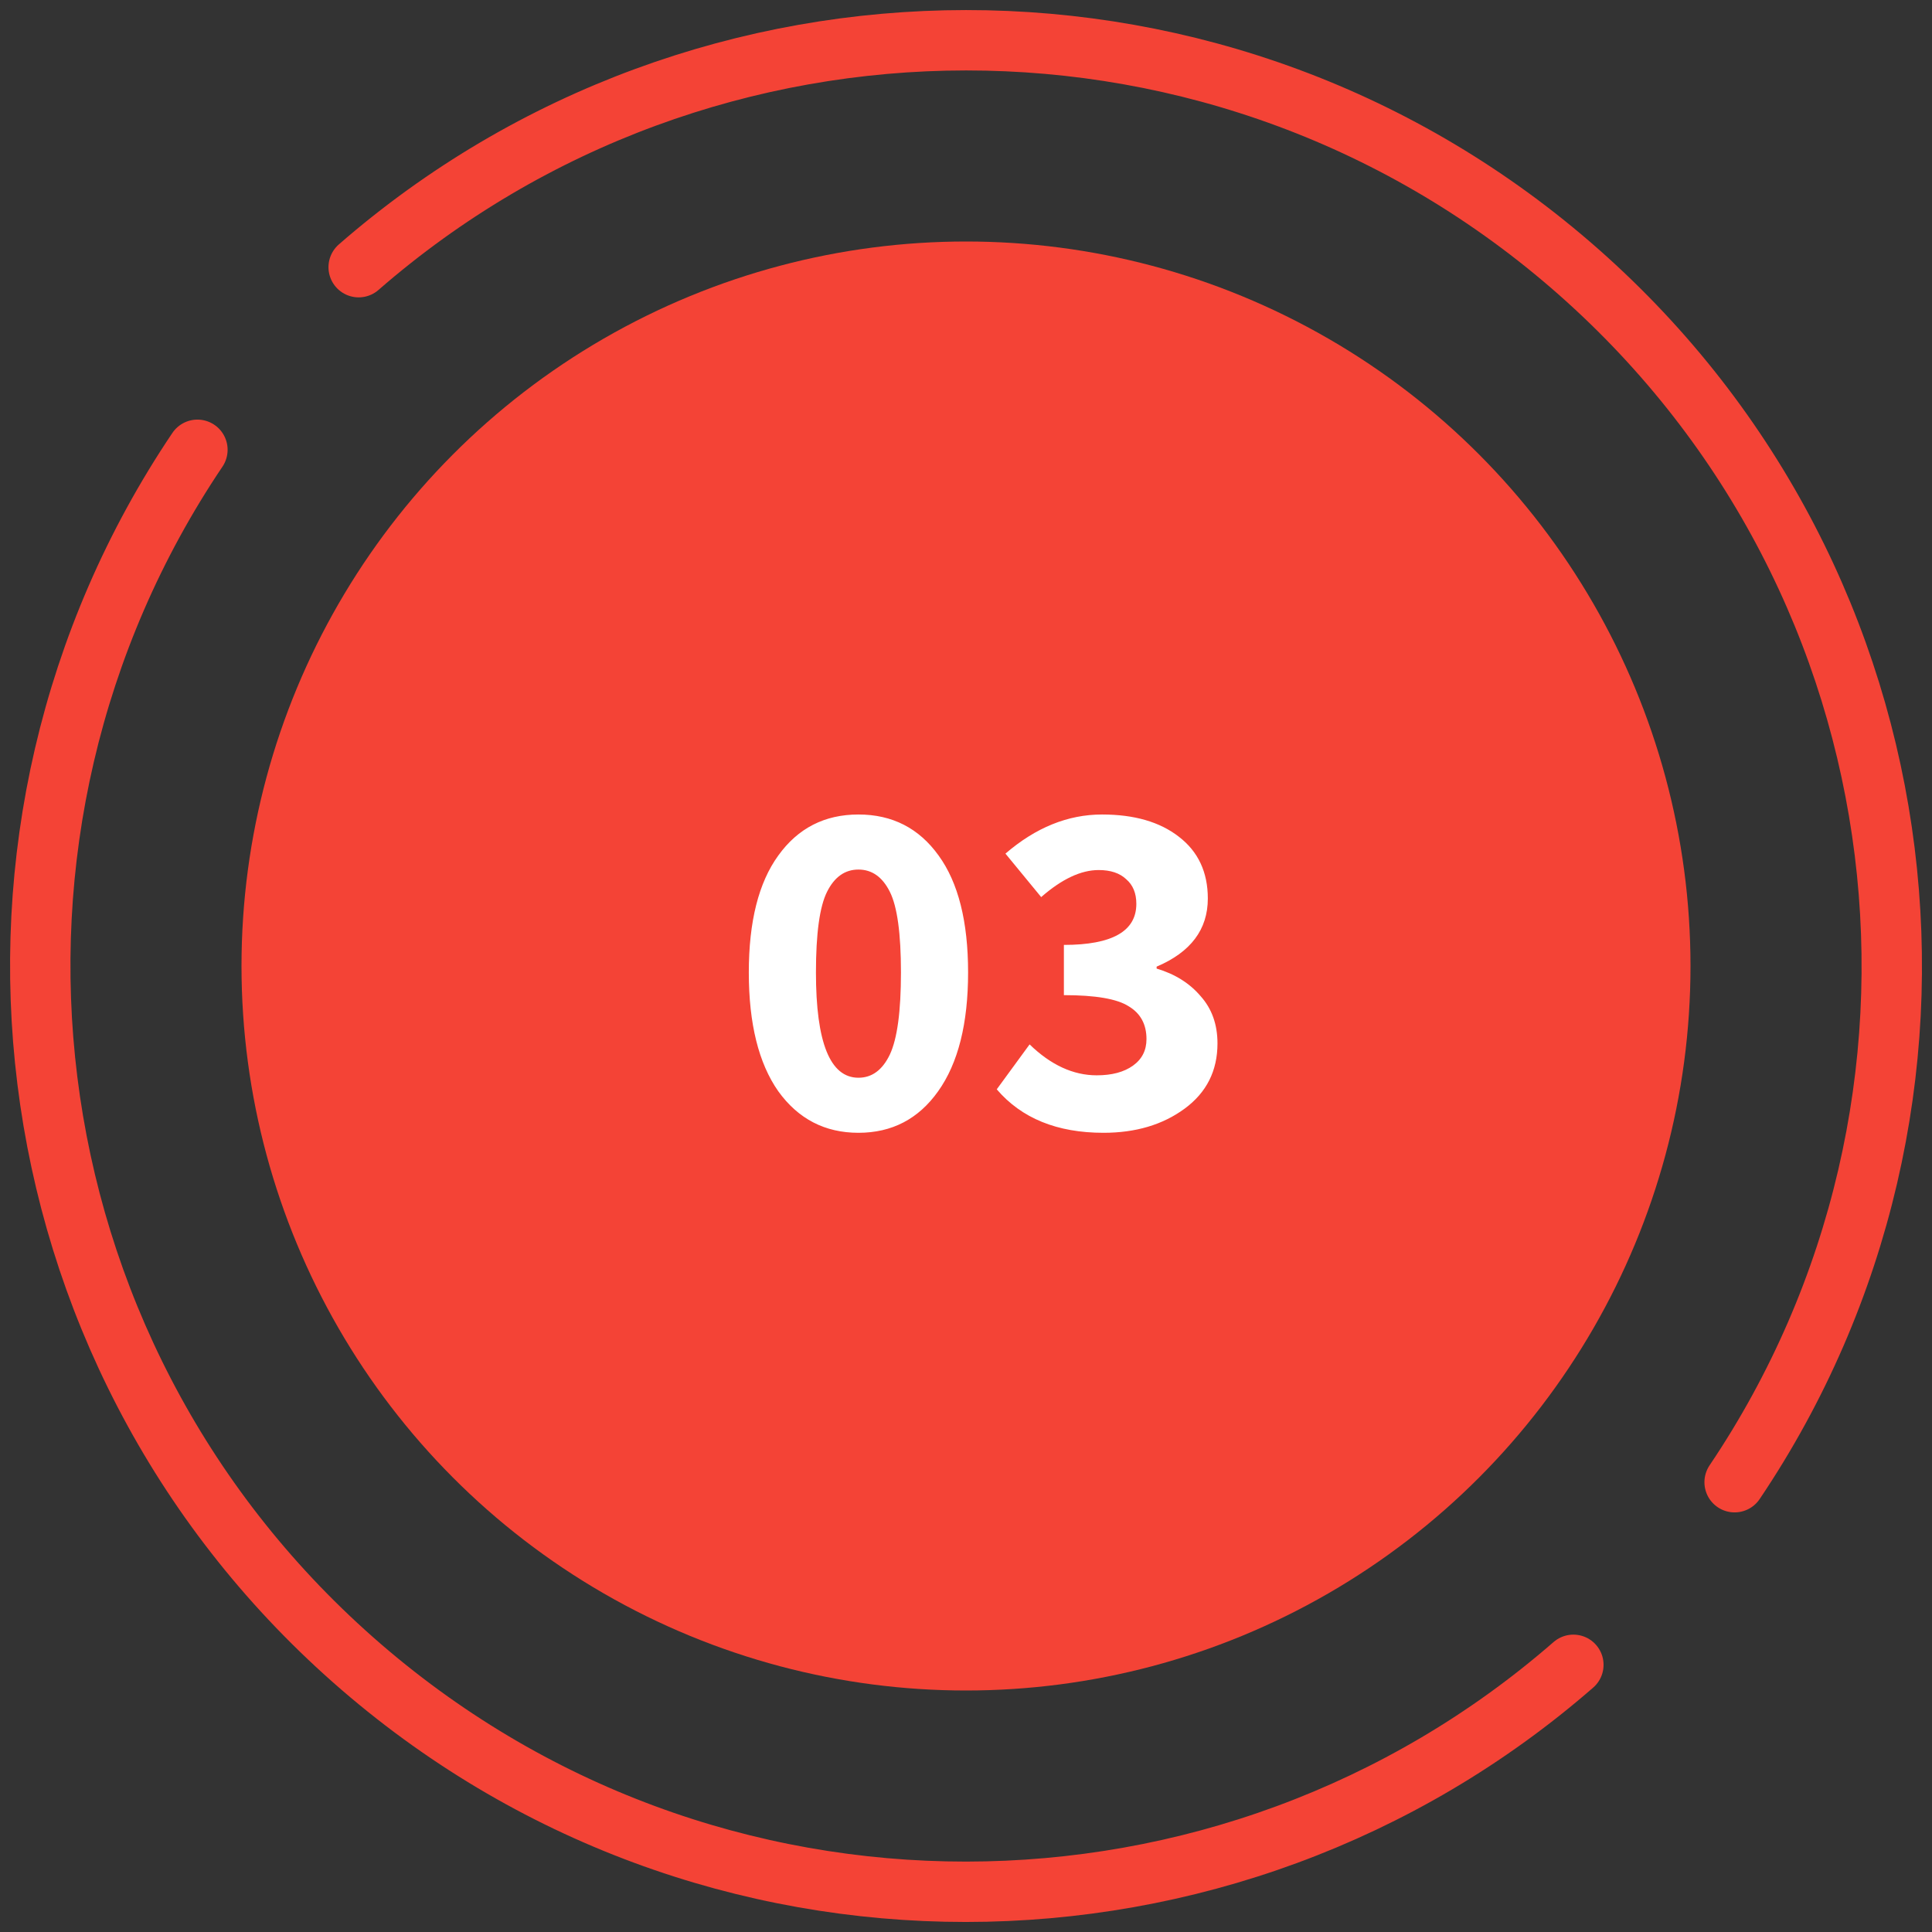
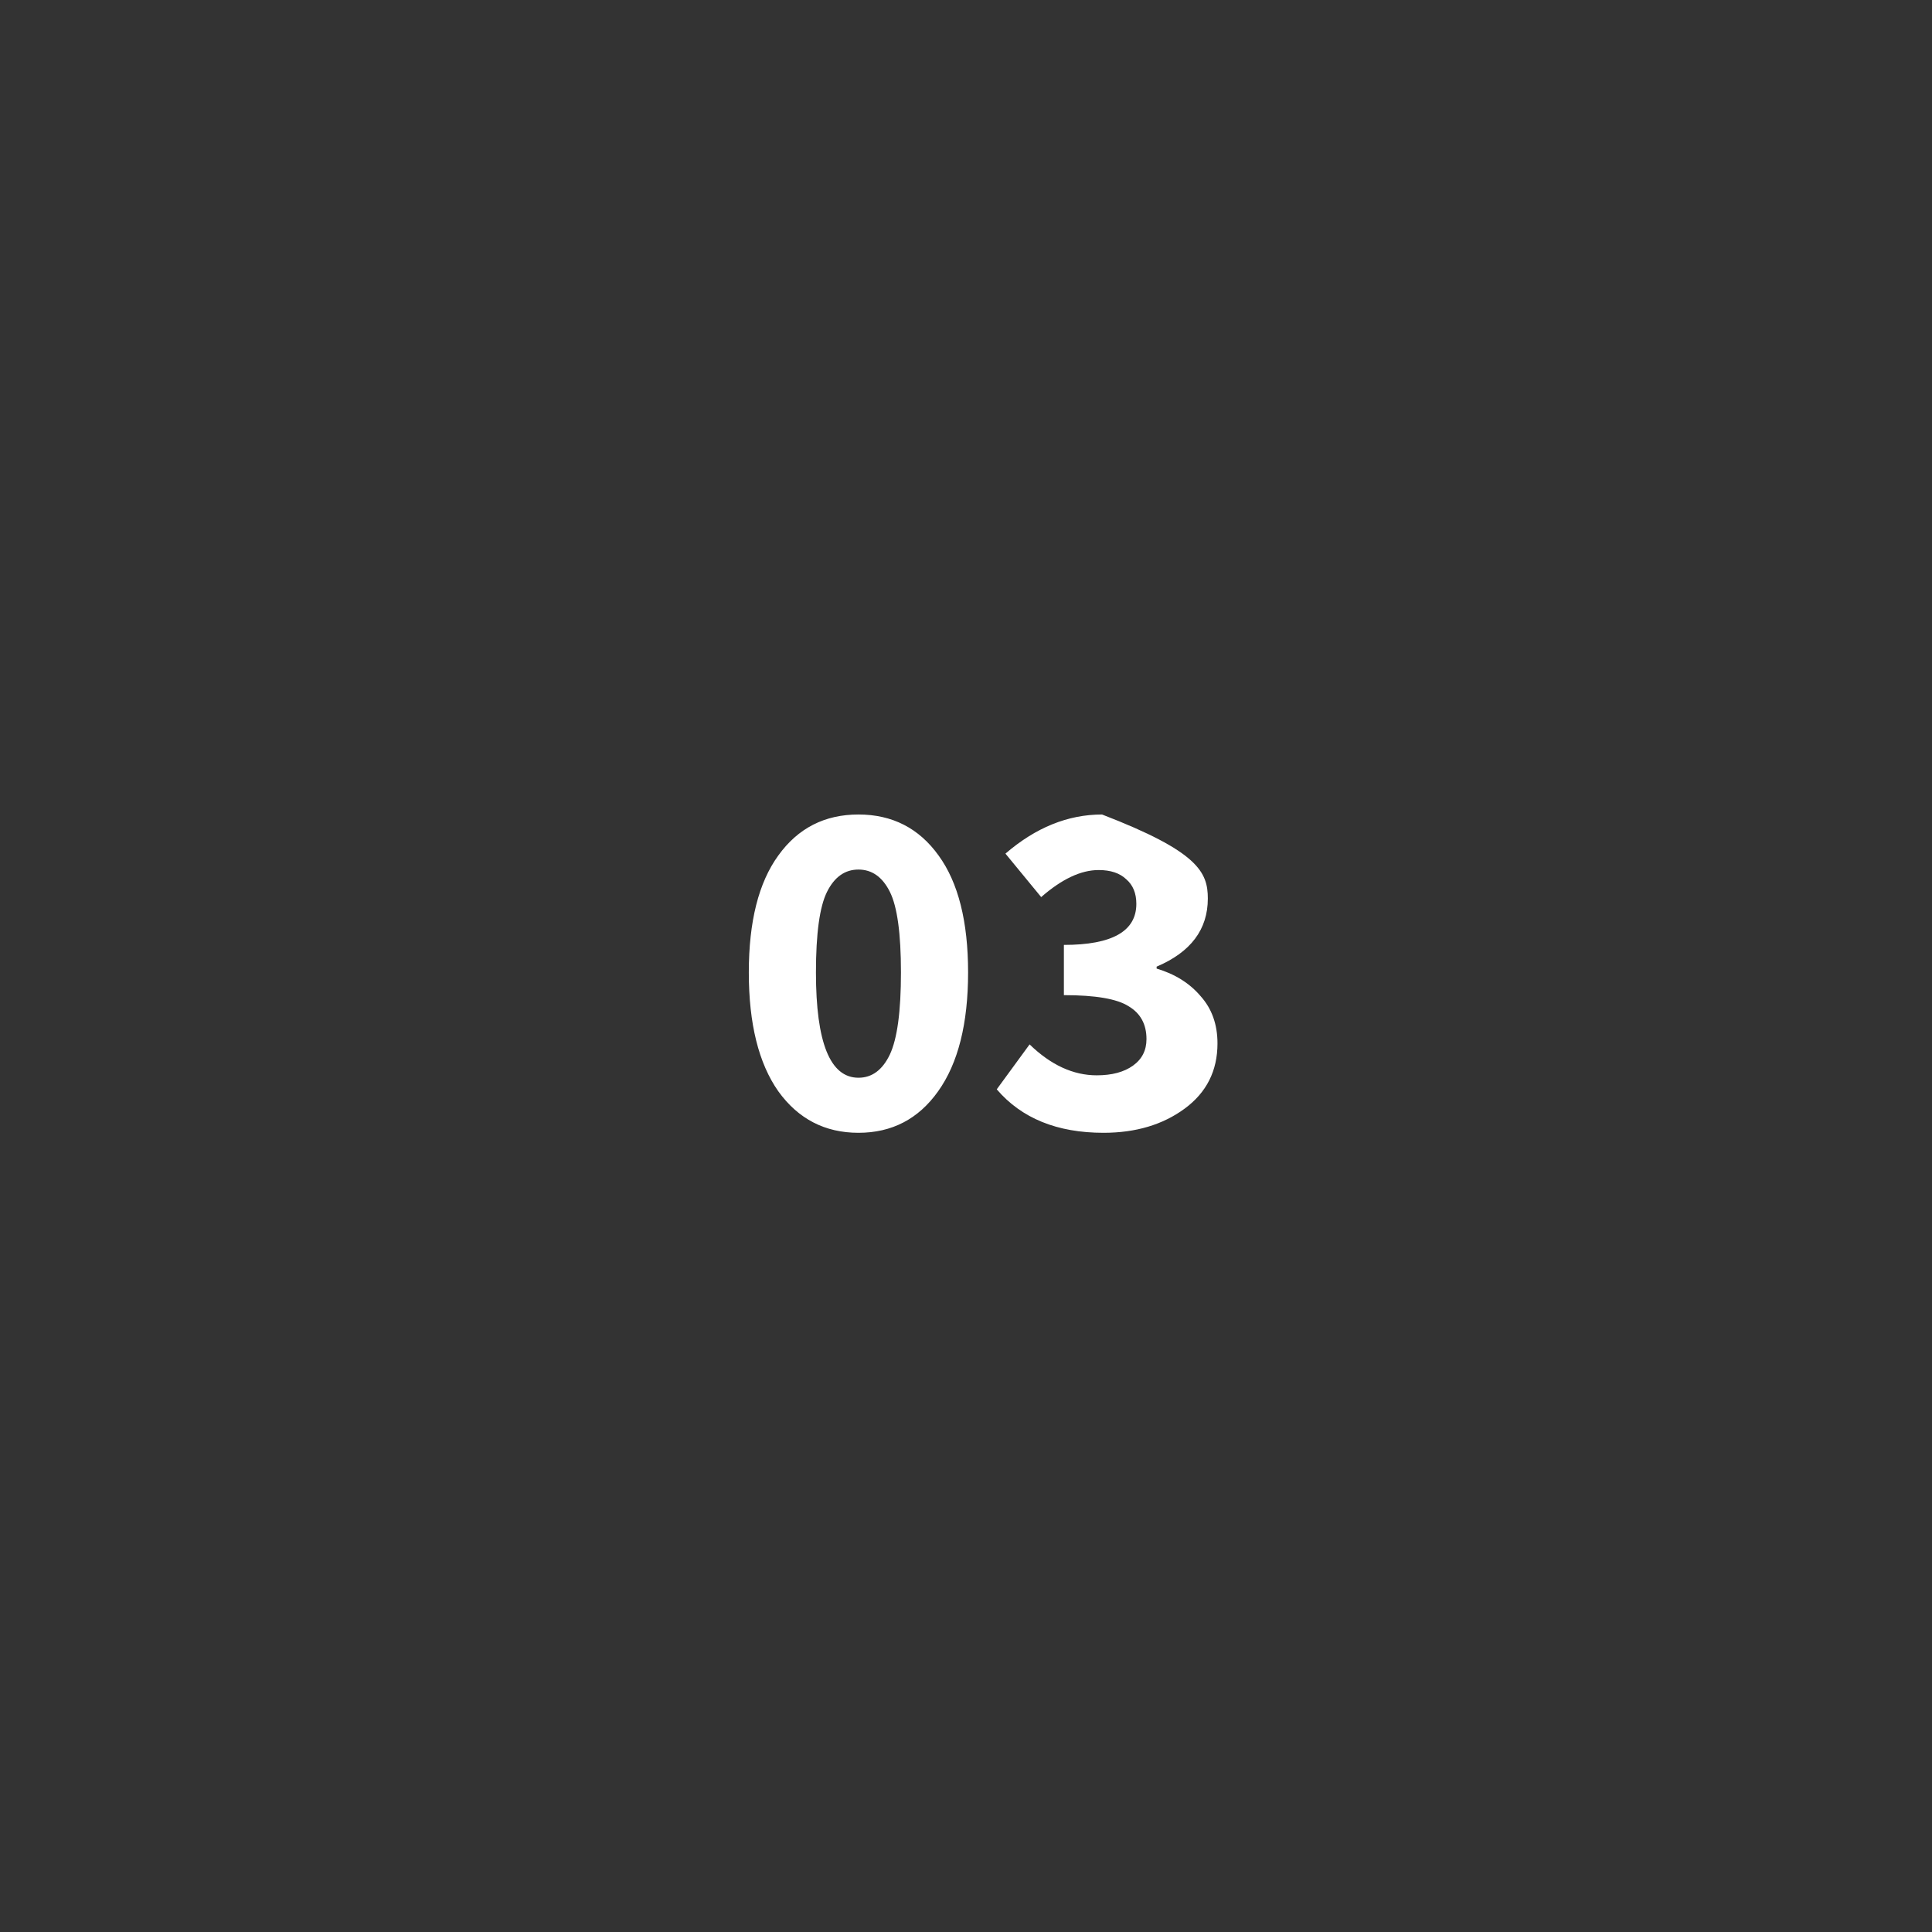
<svg xmlns="http://www.w3.org/2000/svg" width="48" height="48" viewBox="0 0 48 48" fill="none">
  <rect x="0" y="0" width="48" height="48" fill="#333333" stroke="none" />
-   <path d="M4.905 11.175C-1.446 20.606 0.024 33.512 8.776 41.241C17.529 48.97 30.518 48.831 39.09 41.362M8.911 6.638C17.483 -0.83 30.472 -0.969 39.225 6.76C47.977 14.489 49.447 27.395 43.096 36.825" stroke="#F44336" stroke-width="1.5" stroke-linecap="round" stroke-linejoin="round" />
-   <circle cx="24" cy="24" r="18" fill="#F44336" />
-   <path d="M23.308 27.112C22.82 27.8 22.16 28.144 21.328 28.144C20.496 28.144 19.832 27.8 19.336 27.112C18.848 26.416 18.604 25.432 18.604 24.16C18.604 22.896 18.848 21.928 19.336 21.256C19.824 20.576 20.488 20.236 21.328 20.236C22.168 20.236 22.832 20.576 23.32 21.256C23.808 21.928 24.052 22.896 24.052 24.16C24.052 25.432 23.804 26.416 23.308 27.112ZM21.328 26.776C21.664 26.776 21.924 26.584 22.108 26.2C22.292 25.808 22.384 25.128 22.384 24.16C22.384 23.192 22.292 22.524 22.108 22.156C21.924 21.788 21.664 21.604 21.328 21.604C20.992 21.604 20.732 21.788 20.548 22.156C20.364 22.524 20.272 23.192 20.272 24.16C20.272 25.904 20.624 26.776 21.328 26.776ZM27.416 28.144C26.264 28.144 25.38 27.784 24.764 27.064L25.58 25.948C26.108 26.46 26.664 26.716 27.248 26.716C27.624 26.716 27.924 26.636 28.148 26.476C28.372 26.316 28.484 26.096 28.484 25.816C28.484 25.448 28.336 25.176 28.04 25C27.752 24.816 27.216 24.724 26.432 24.724V23.476C27.632 23.476 28.232 23.136 28.232 22.456C28.232 22.192 28.148 21.988 27.98 21.844C27.82 21.692 27.592 21.616 27.296 21.616C26.856 21.616 26.38 21.84 25.868 22.288L24.98 21.208C25.732 20.56 26.532 20.236 27.38 20.236C28.18 20.236 28.816 20.42 29.288 20.788C29.768 21.156 30.008 21.668 30.008 22.324C30.008 23.092 29.584 23.656 28.736 24.016V24.064C29.192 24.2 29.556 24.428 29.828 24.748C30.108 25.06 30.248 25.452 30.248 25.924C30.248 26.604 29.976 27.144 29.432 27.544C28.888 27.944 28.216 28.144 27.416 28.144Z" fill="white" />
+   <path d="M23.308 27.112C22.82 27.8 22.16 28.144 21.328 28.144C20.496 28.144 19.832 27.8 19.336 27.112C18.848 26.416 18.604 25.432 18.604 24.16C18.604 22.896 18.848 21.928 19.336 21.256C19.824 20.576 20.488 20.236 21.328 20.236C22.168 20.236 22.832 20.576 23.32 21.256C23.808 21.928 24.052 22.896 24.052 24.16C24.052 25.432 23.804 26.416 23.308 27.112ZM21.328 26.776C21.664 26.776 21.924 26.584 22.108 26.2C22.292 25.808 22.384 25.128 22.384 24.16C22.384 23.192 22.292 22.524 22.108 22.156C21.924 21.788 21.664 21.604 21.328 21.604C20.992 21.604 20.732 21.788 20.548 22.156C20.364 22.524 20.272 23.192 20.272 24.16C20.272 25.904 20.624 26.776 21.328 26.776ZM27.416 28.144C26.264 28.144 25.38 27.784 24.764 27.064L25.58 25.948C26.108 26.46 26.664 26.716 27.248 26.716C27.624 26.716 27.924 26.636 28.148 26.476C28.372 26.316 28.484 26.096 28.484 25.816C28.484 25.448 28.336 25.176 28.04 25C27.752 24.816 27.216 24.724 26.432 24.724V23.476C27.632 23.476 28.232 23.136 28.232 22.456C28.232 22.192 28.148 21.988 27.98 21.844C27.82 21.692 27.592 21.616 27.296 21.616C26.856 21.616 26.38 21.84 25.868 22.288L24.98 21.208C25.732 20.56 26.532 20.236 27.38 20.236C29.768 21.156 30.008 21.668 30.008 22.324C30.008 23.092 29.584 23.656 28.736 24.016V24.064C29.192 24.2 29.556 24.428 29.828 24.748C30.108 25.06 30.248 25.452 30.248 25.924C30.248 26.604 29.976 27.144 29.432 27.544C28.888 27.944 28.216 28.144 27.416 28.144Z" fill="white" />
</svg>